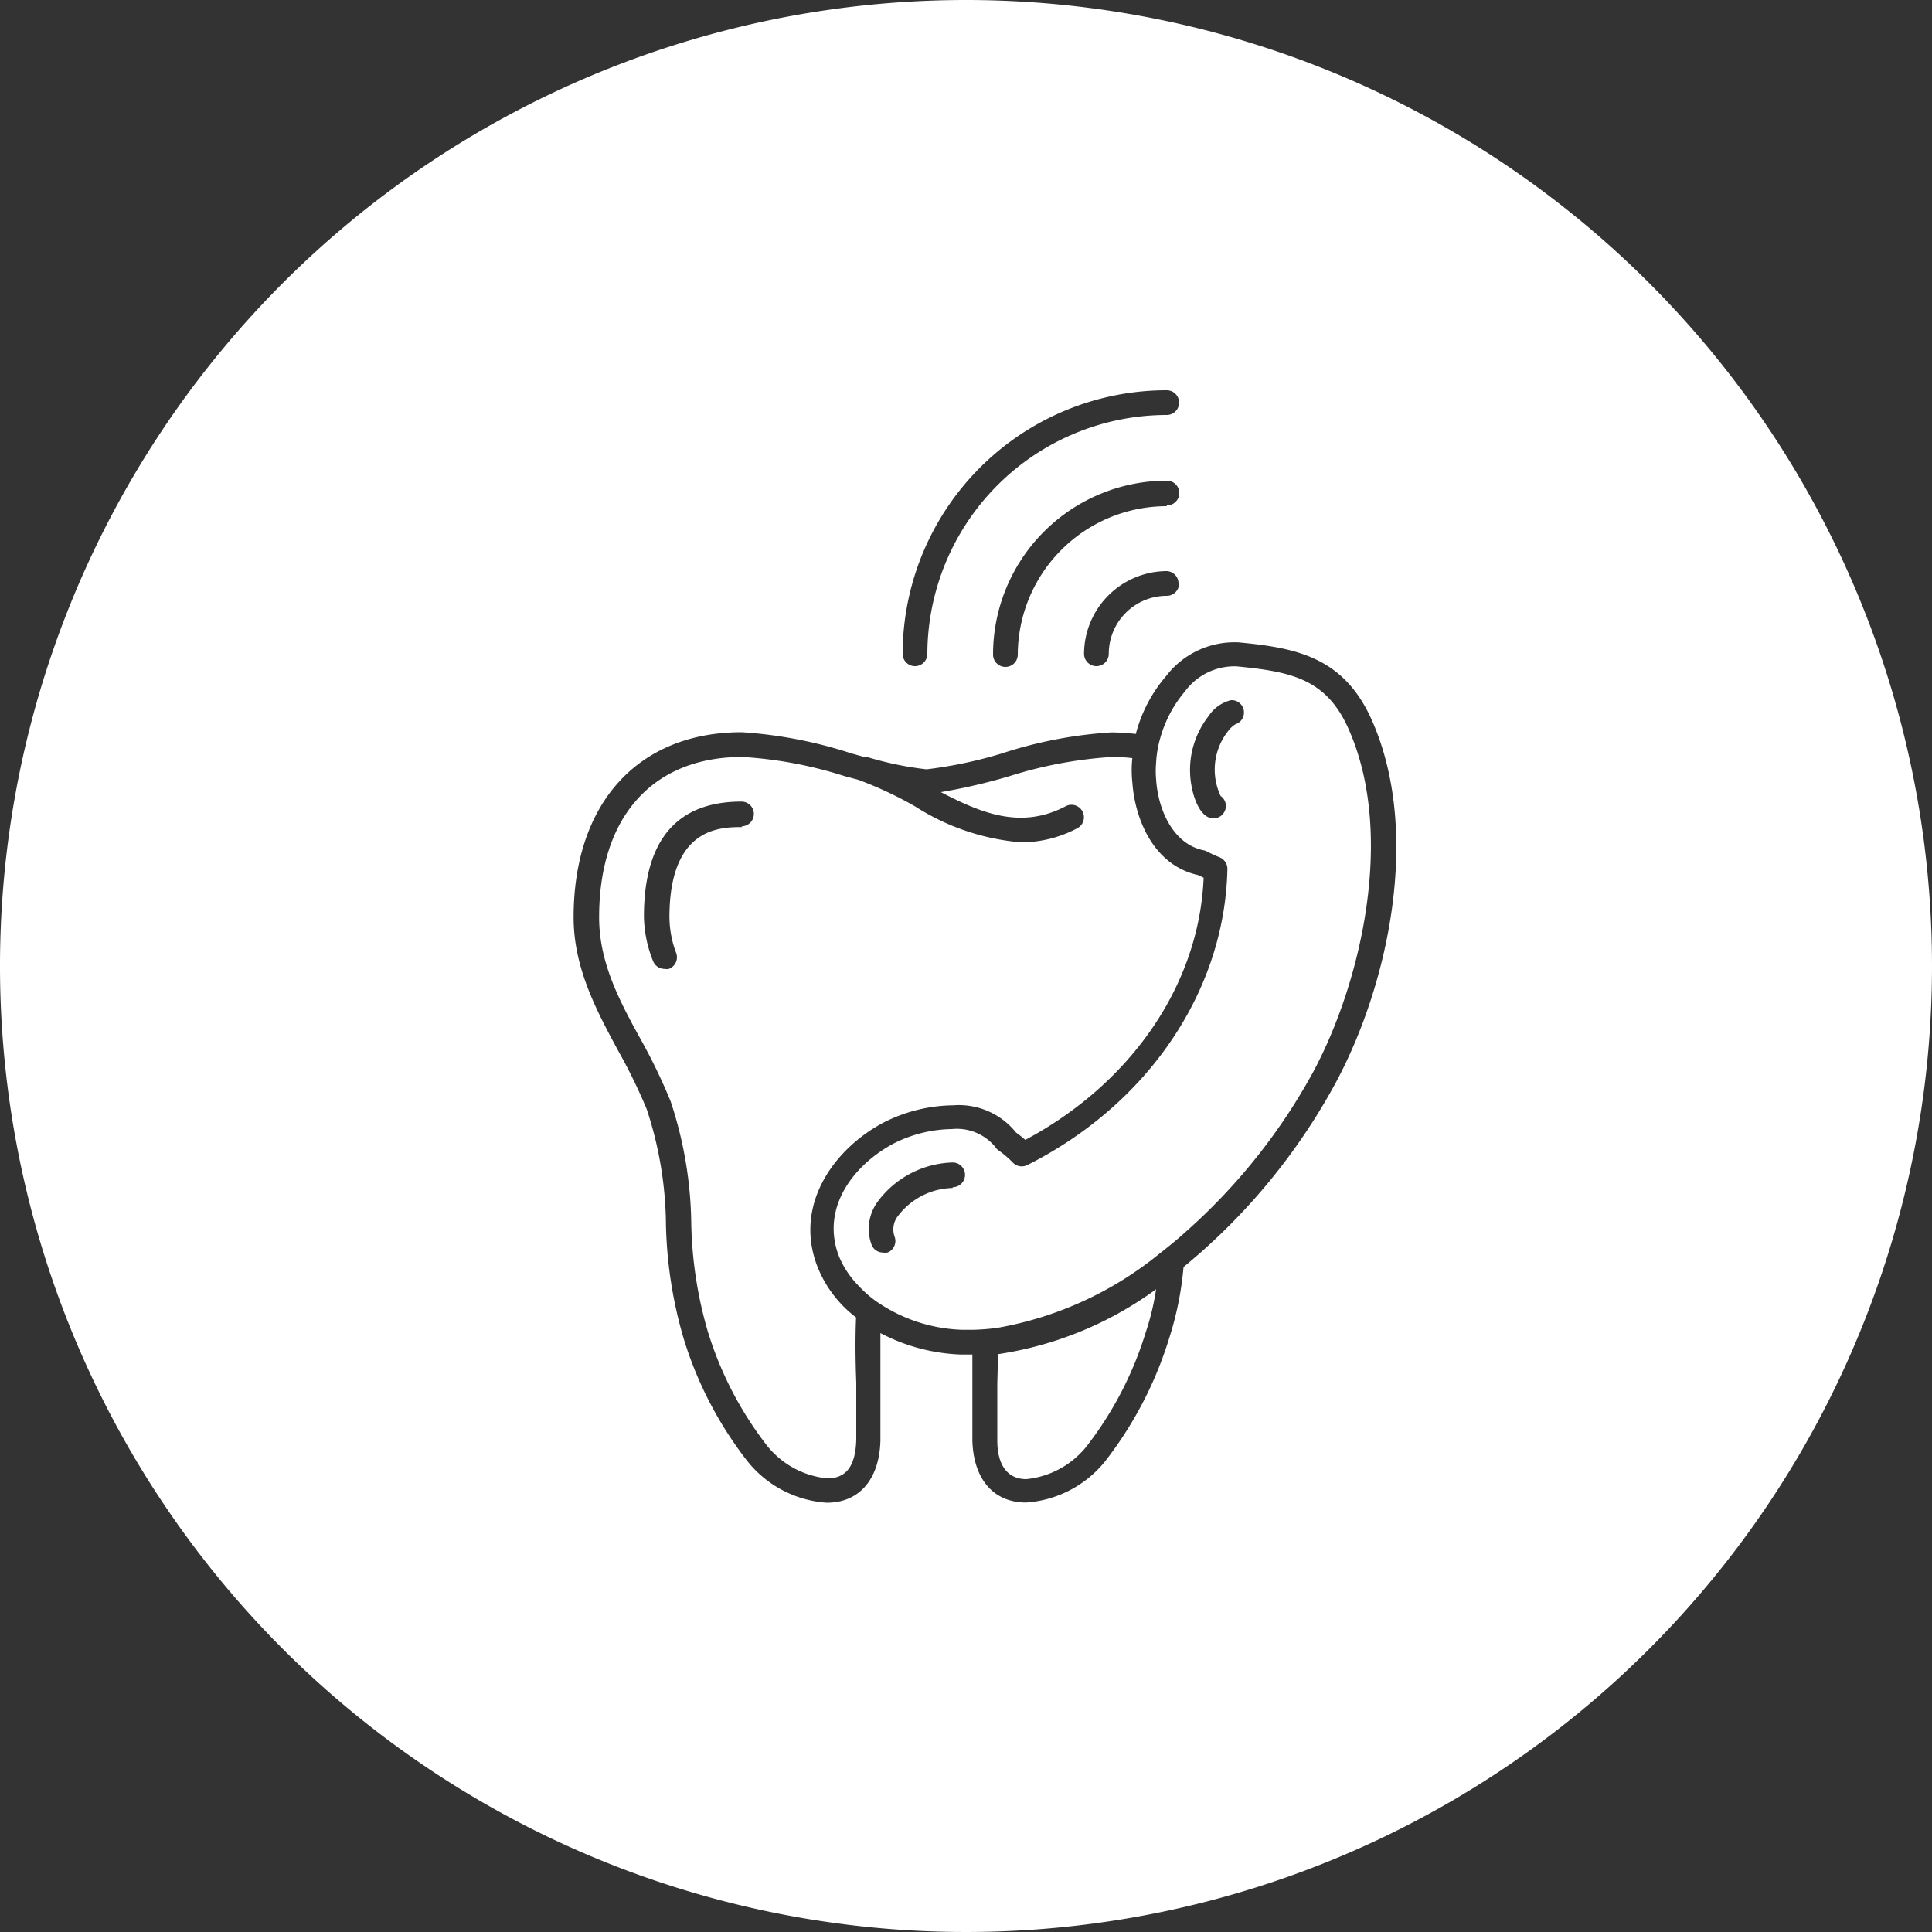
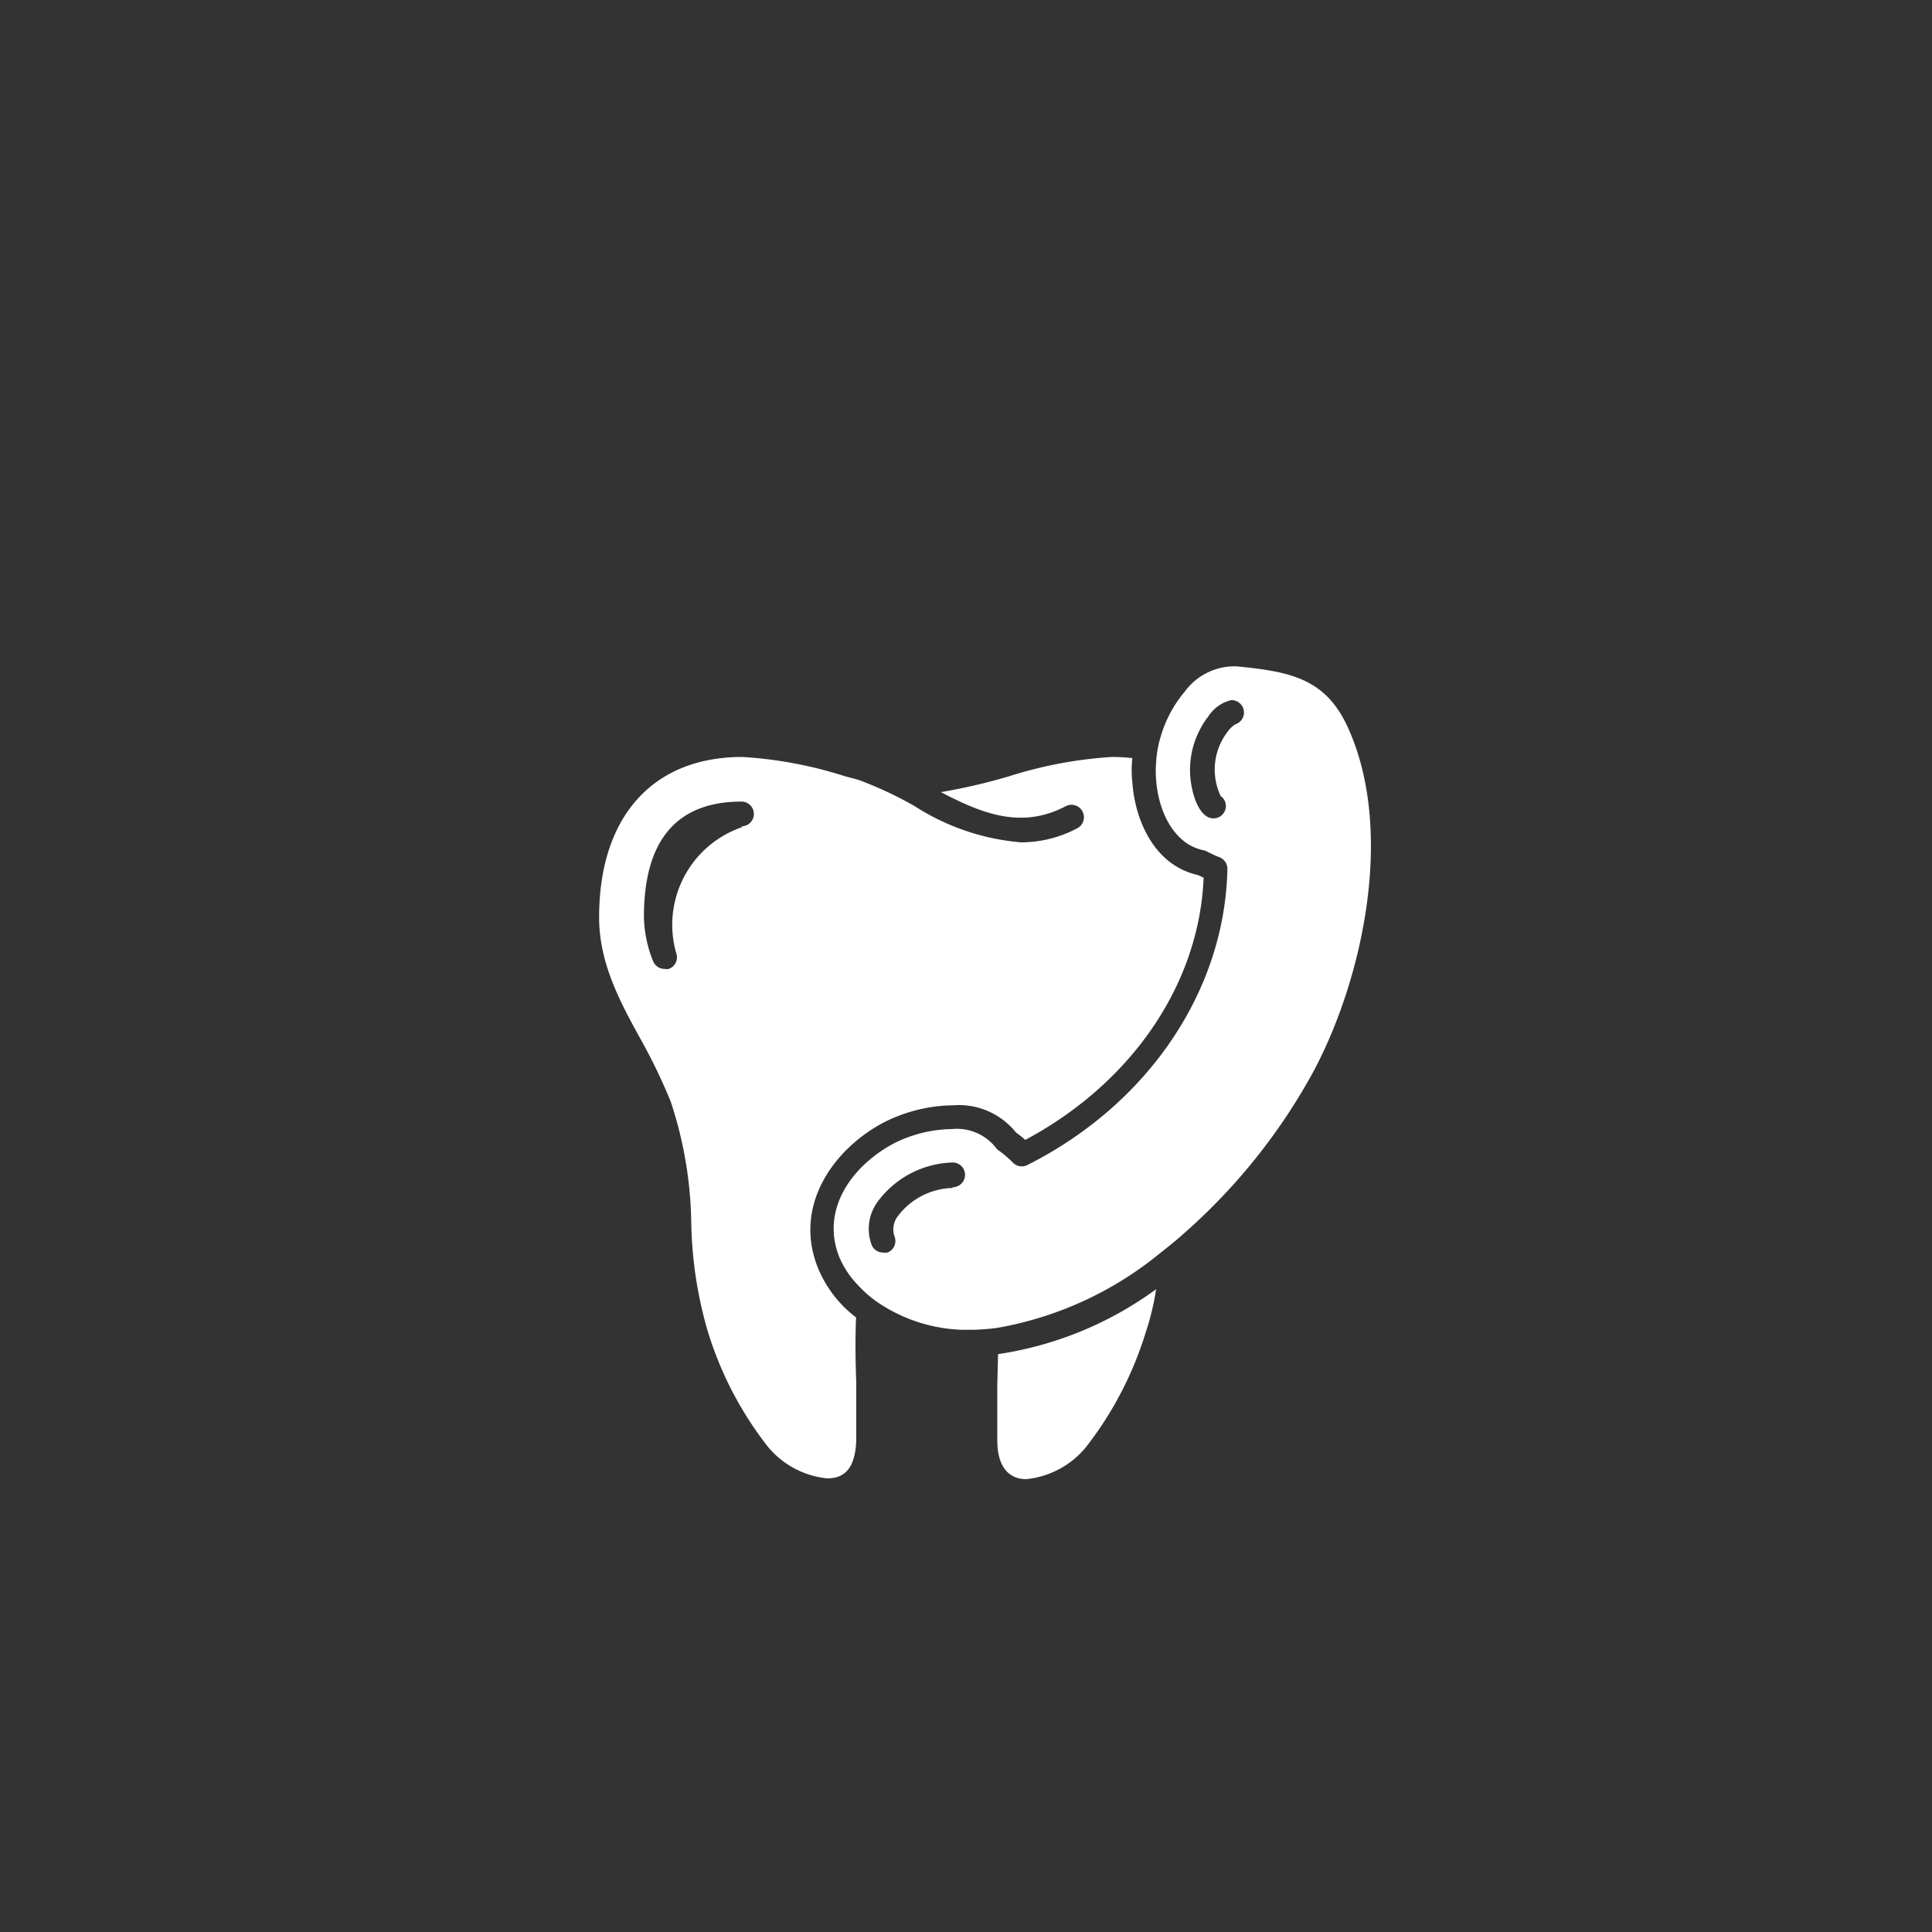
<svg xmlns="http://www.w3.org/2000/svg" id="Layer_1" data-name="Layer 1" viewBox="0 0 100 100">
  <rect x="0" y="0" width="100" height="100" fill="#333333" stroke="none" />
  <defs>
    <style>.cls-1{fill:#fff;}</style>
  </defs>
  <title>tk1032-section7-icons</title>
  <path class="cls-1" d="M51.62,71.62c0,1,0,2,0,2.94,0,1.3.55,2,1.5,2a4.58,4.58,0,0,0,3.1-1.67,18.42,18.42,0,0,0,3.08-5.92,13.29,13.29,0,0,0,.54-2.24,18.45,18.45,0,0,1-8.18,3.36Z" />
-   <path class="cls-1" d="M44.31,68.19a6.15,6.15,0,0,1-2-2.63c-1.25-3.23.9-6.13,3.43-7.46a8.12,8.12,0,0,1,3.6-.89,3.79,3.79,0,0,1,3.25,1.41c.17.12.33.25.48.38,5.45-2.91,9-8,9.23-13.57L62,45.29c-2.29-.51-3.26-2.89-3.39-4.8a5.76,5.76,0,0,1,0-1.25,9.16,9.16,0,0,0-1.06-.06,22.13,22.13,0,0,0-5.32,1A30.08,30.08,0,0,1,48.7,41c2.11,1.1,4.16,1.94,6.46.73a.64.64,0,1,1,.6,1.14,6.22,6.22,0,0,1-2.9.73,12,12,0,0,1-5.51-1.87,19.66,19.66,0,0,0-2.93-1.37l-.68-.18a21.57,21.57,0,0,0-5.32-1c-4.64,0-7.41,3.1-7.41,8.3,0,2.29,1,4.24,2.15,6.31A29.68,29.68,0,0,1,34.71,57a20.77,20.77,0,0,1,1.07,6.34,21.34,21.34,0,0,0,.86,5.59,18.42,18.42,0,0,0,3.08,5.92,4.56,4.56,0,0,0,3.1,1.67c1,0,1.46-.66,1.5-2,0-1,0-2,0-2.94C44.28,70.49,44.26,69.34,44.31,68.19ZM38.42,42.81c-1.13,0-3.77,0-3.77,4.67A5.34,5.34,0,0,0,35,49.33a.64.64,0,0,1-.38.82.57.57,0,0,1-.22,0,.64.64,0,0,1-.6-.41,6.42,6.42,0,0,1-.47-2.3c0-3.95,1.7-5.95,5.05-5.95a.64.64,0,0,1,0,1.28Z" />
+   <path class="cls-1" d="M44.31,68.19a6.15,6.15,0,0,1-2-2.63c-1.25-3.23.9-6.13,3.43-7.46a8.12,8.12,0,0,1,3.6-.89,3.79,3.79,0,0,1,3.25,1.41c.17.12.33.25.48.38,5.45-2.91,9-8,9.23-13.57L62,45.29c-2.29-.51-3.26-2.89-3.39-4.8a5.76,5.76,0,0,1,0-1.25,9.16,9.16,0,0,0-1.06-.06,22.13,22.13,0,0,0-5.32,1A30.08,30.08,0,0,1,48.7,41c2.11,1.1,4.16,1.94,6.46.73a.64.64,0,1,1,.6,1.14,6.22,6.22,0,0,1-2.9.73,12,12,0,0,1-5.51-1.87,19.66,19.66,0,0,0-2.93-1.37l-.68-.18a21.57,21.57,0,0,0-5.32-1c-4.64,0-7.41,3.1-7.41,8.3,0,2.29,1,4.24,2.15,6.31A29.68,29.68,0,0,1,34.71,57a20.77,20.77,0,0,1,1.07,6.34,21.34,21.34,0,0,0,.86,5.59,18.42,18.42,0,0,0,3.08,5.92,4.56,4.56,0,0,0,3.1,1.67c1,0,1.46-.66,1.5-2,0-1,0-2,0-2.94C44.28,70.49,44.26,69.34,44.31,68.19ZM38.42,42.81A5.34,5.34,0,0,0,35,49.33a.64.64,0,0,1-.38.82.57.57,0,0,1-.22,0,.64.64,0,0,1-.6-.41,6.42,6.42,0,0,1-.47-2.3c0-3.95,1.7-5.95,5.05-5.95a.64.64,0,0,1,0,1.28Z" />
  <path class="cls-1" d="M64,34.49a3.19,3.19,0,0,0-2.67,1.3,6.39,6.39,0,0,0-1.28,2.43,5.53,5.53,0,0,0-.21,1.26,4.91,4.91,0,0,0,0,.86.43.43,0,0,1,0,0c.1,1.6.9,3.36,2.46,3.67a.56.56,0,0,1,.18.07c.22.11.43.21.64.29a.65.65,0,0,1,.41.61c-.13,6.3-4.1,12.17-10.35,15.32a.64.64,0,0,1-.75-.12,5.26,5.26,0,0,0-.75-.64.58.58,0,0,1-.17-.18,2.57,2.57,0,0,0-2.24-.92,6.85,6.85,0,0,0-3,.74c-2.11,1.12-3.81,3.36-2.84,5.86a4.75,4.75,0,0,0,1,1.5,5.76,5.76,0,0,0,1.2,1,8.24,8.24,0,0,0,4.18,1.29H50l.34,0a11.21,11.21,0,0,0,1.28-.1A18.24,18.24,0,0,0,60,64.9c.46-.36.92-.73,1.36-1.13A30.67,30.67,0,0,0,68,55.43c2.5-4.7,4.16-12.19,1.87-17.54C68.72,35.14,66.88,34.77,64,34.49Zm-14.69,27a3.65,3.65,0,0,0-2.8,1.41A1.13,1.13,0,0,0,46.3,64a.64.64,0,0,1-.36.83.67.67,0,0,1-.24,0,.63.63,0,0,1-.59-.41,2.38,2.38,0,0,1,.34-2.25,5,5,0,0,1,3.86-2,.64.64,0,0,1,0,1.28Zm14.63-24a1.4,1.4,0,0,0-.38.36,3.21,3.21,0,0,0-.38,3.35.63.63,0,0,1,.2.81.64.64,0,0,1-.57.35.62.62,0,0,1-.29-.07c-.5-.25-.74-1.09-.81-1.43a4.52,4.52,0,0,1,.85-3.8,1.93,1.93,0,0,1,1.16-.82.64.64,0,0,1,.22,1.25Z" />
-   <path class="cls-1" d="M50,0a50,50,0,1,0,50,50A50,50,0,0,0,50,0ZM60.39,20.2a.64.64,0,0,1,0,1.28A12.4,12.4,0,0,0,48,33.84a.64.64,0,0,1-1.28,0A13.67,13.67,0,0,1,60.39,20.2Zm0,6a7.71,7.71,0,0,0-7.71,7.68.64.64,0,0,1-1.28,0,9,9,0,0,1,9-9,.64.64,0,0,1,.64.64A.64.64,0,0,1,60.39,26.16Zm.64,4a.64.64,0,0,1-.64.64,3,3,0,0,0-3,3,.64.64,0,0,1-1.28,0,4.3,4.3,0,0,1,4.3-4.28A.64.64,0,0,1,61,30.2ZM69.16,56a32.07,32.07,0,0,1-7.9,9.58,16.9,16.9,0,0,1-.76,3.74,19.85,19.85,0,0,1-3.31,6.33,5.75,5.75,0,0,1-4.08,2.12h0c-1.68,0-2.72-1.2-2.78-3.2,0-1,0-2,0-3l0-1.46h-.58A9.68,9.68,0,0,1,45.57,69c0,.86,0,1.73,0,2.58s0,2,0,3c-.06,2-1.1,3.2-2.78,3.2a5.75,5.75,0,0,1-4.08-2.12,19.65,19.65,0,0,1-3.31-6.33,22.55,22.55,0,0,1-.93-5.93,19.49,19.49,0,0,0-1-6A28.82,28.82,0,0,0,32,54.39c-1.14-2.11-2.31-4.3-2.31-6.91,0-5.91,3.34-9.58,8.7-9.58A23,23,0,0,1,44.08,39l.58.16h.05l.1,0a17.29,17.29,0,0,0,3.15.66A22.77,22.77,0,0,0,51.85,39a22.55,22.55,0,0,1,5.66-1.09,10.73,10.73,0,0,1,1.28.08,7.48,7.48,0,0,1,1.57-3,4.46,4.46,0,0,1,3.76-1.74c3.06.29,5.51.79,6.95,4.17C73.53,43.16,71.88,50.91,69.16,56Z" />
</svg>